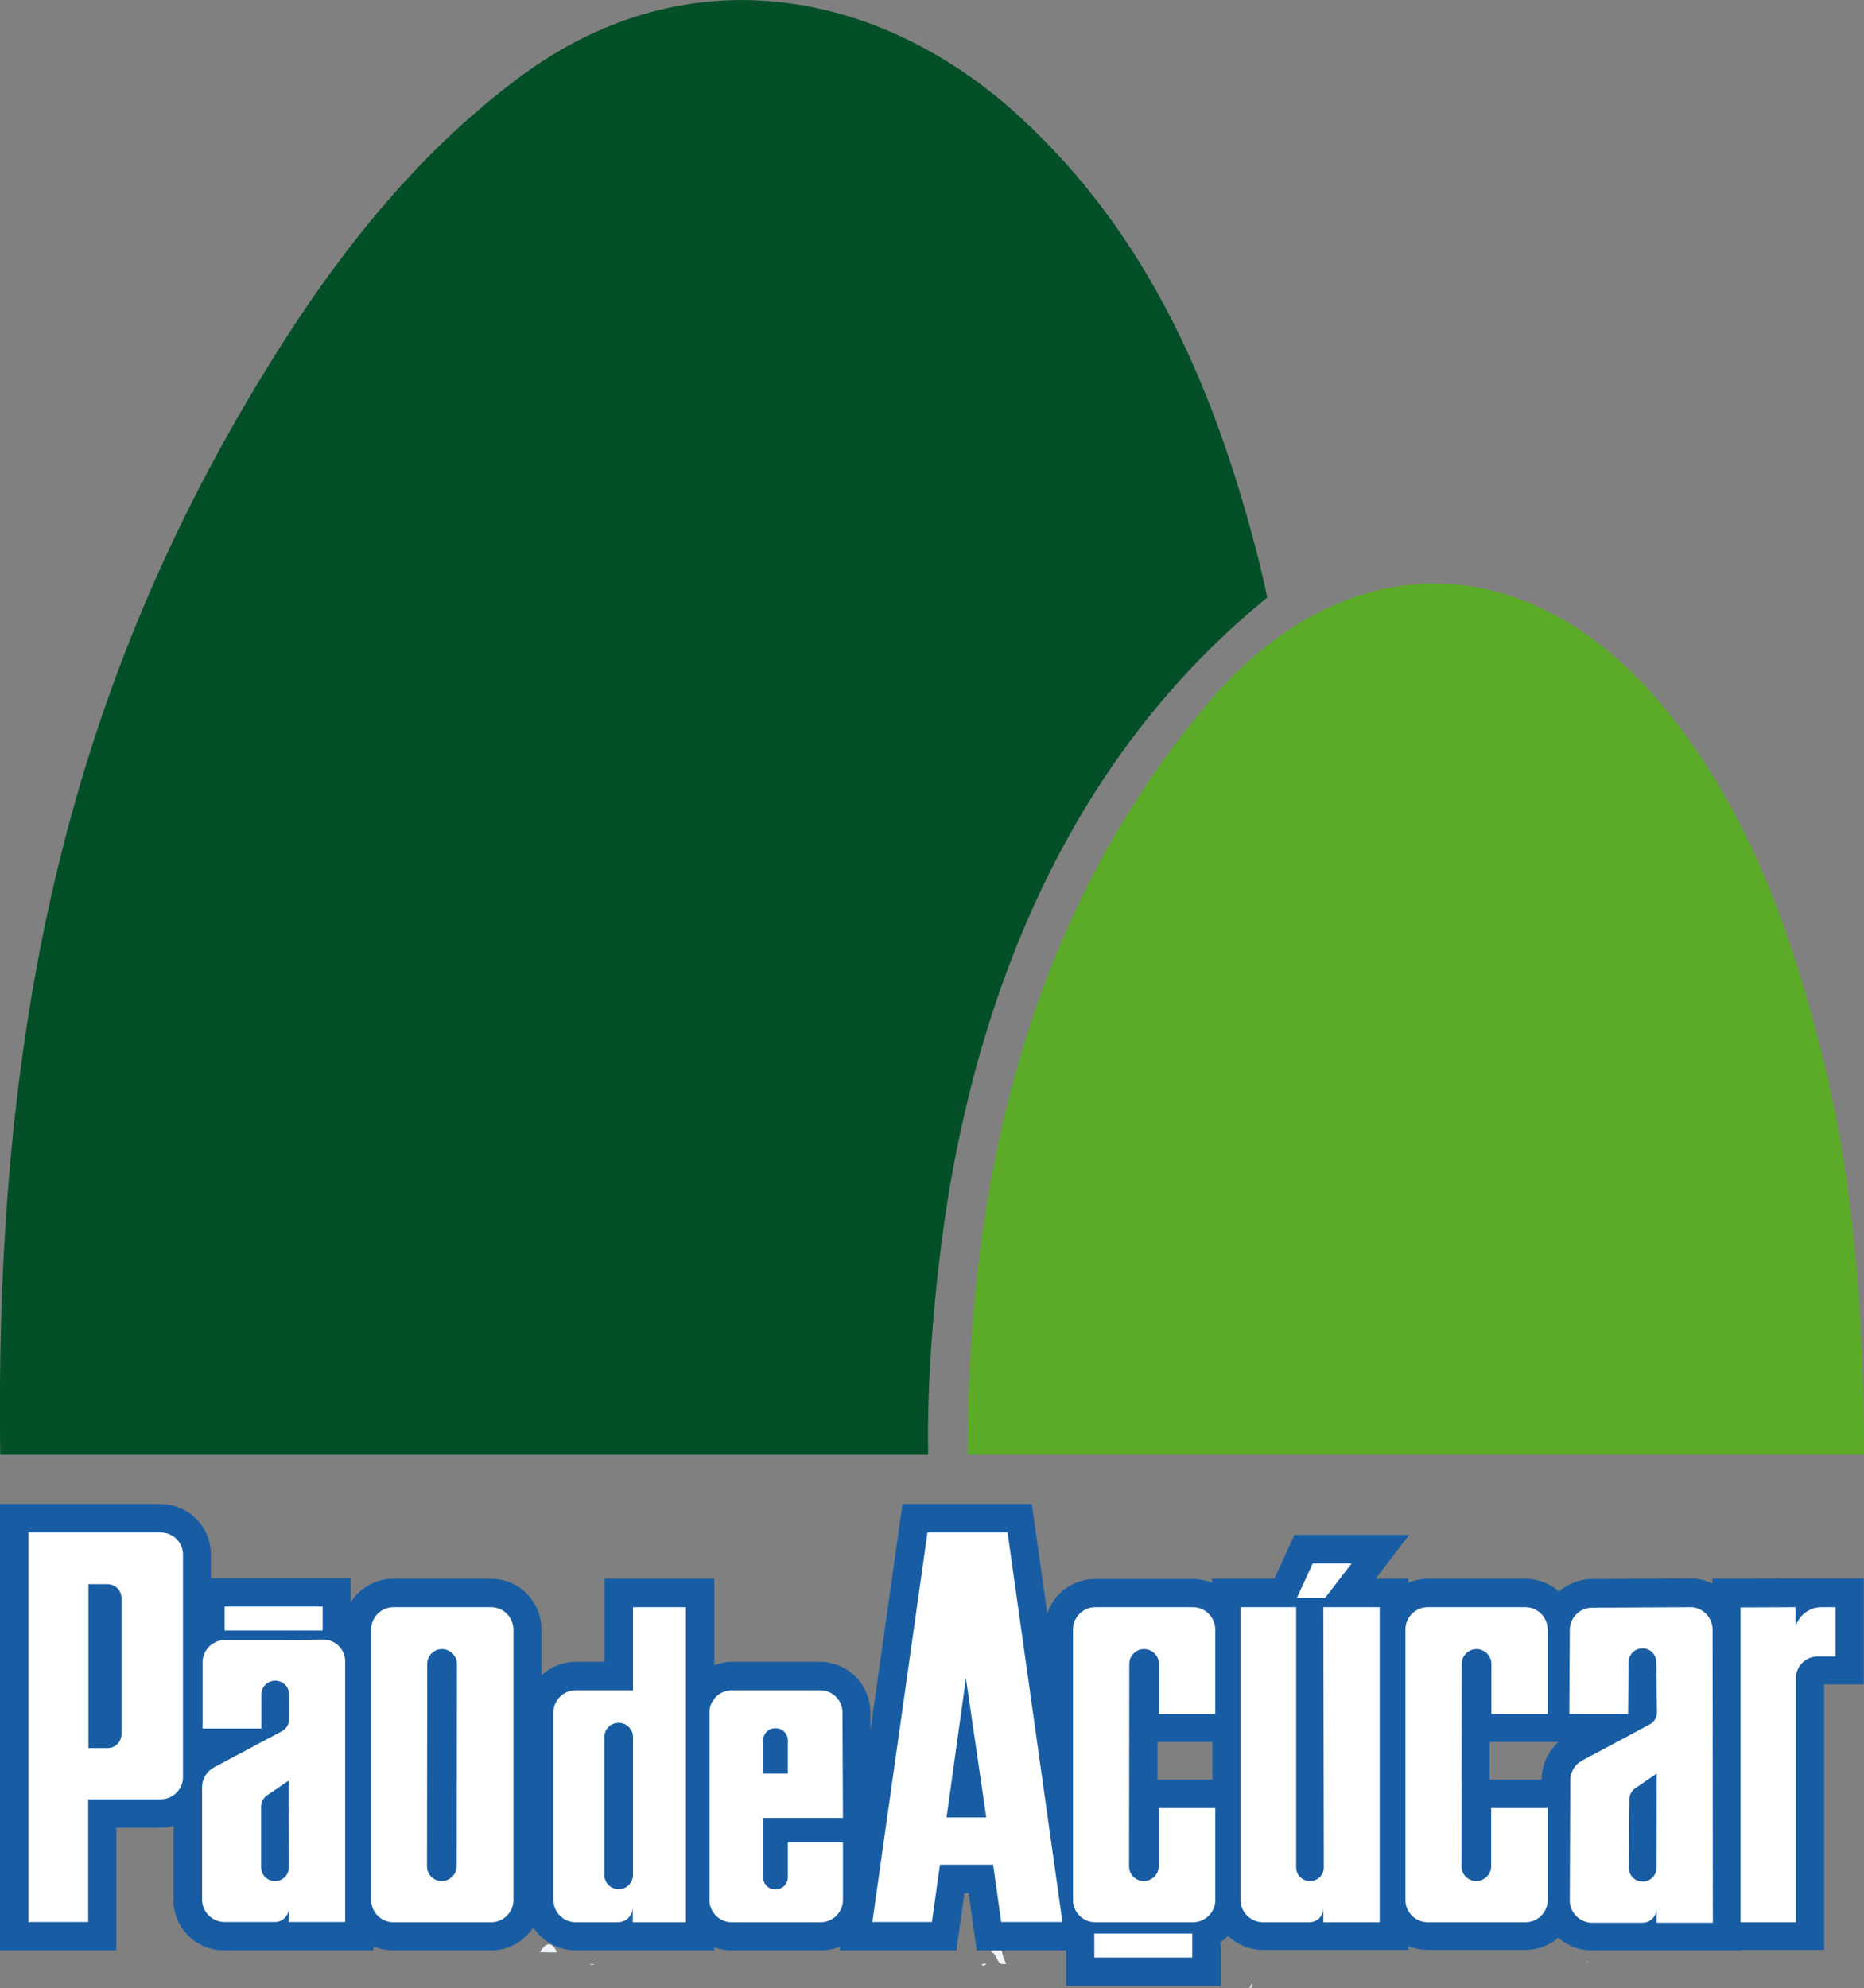
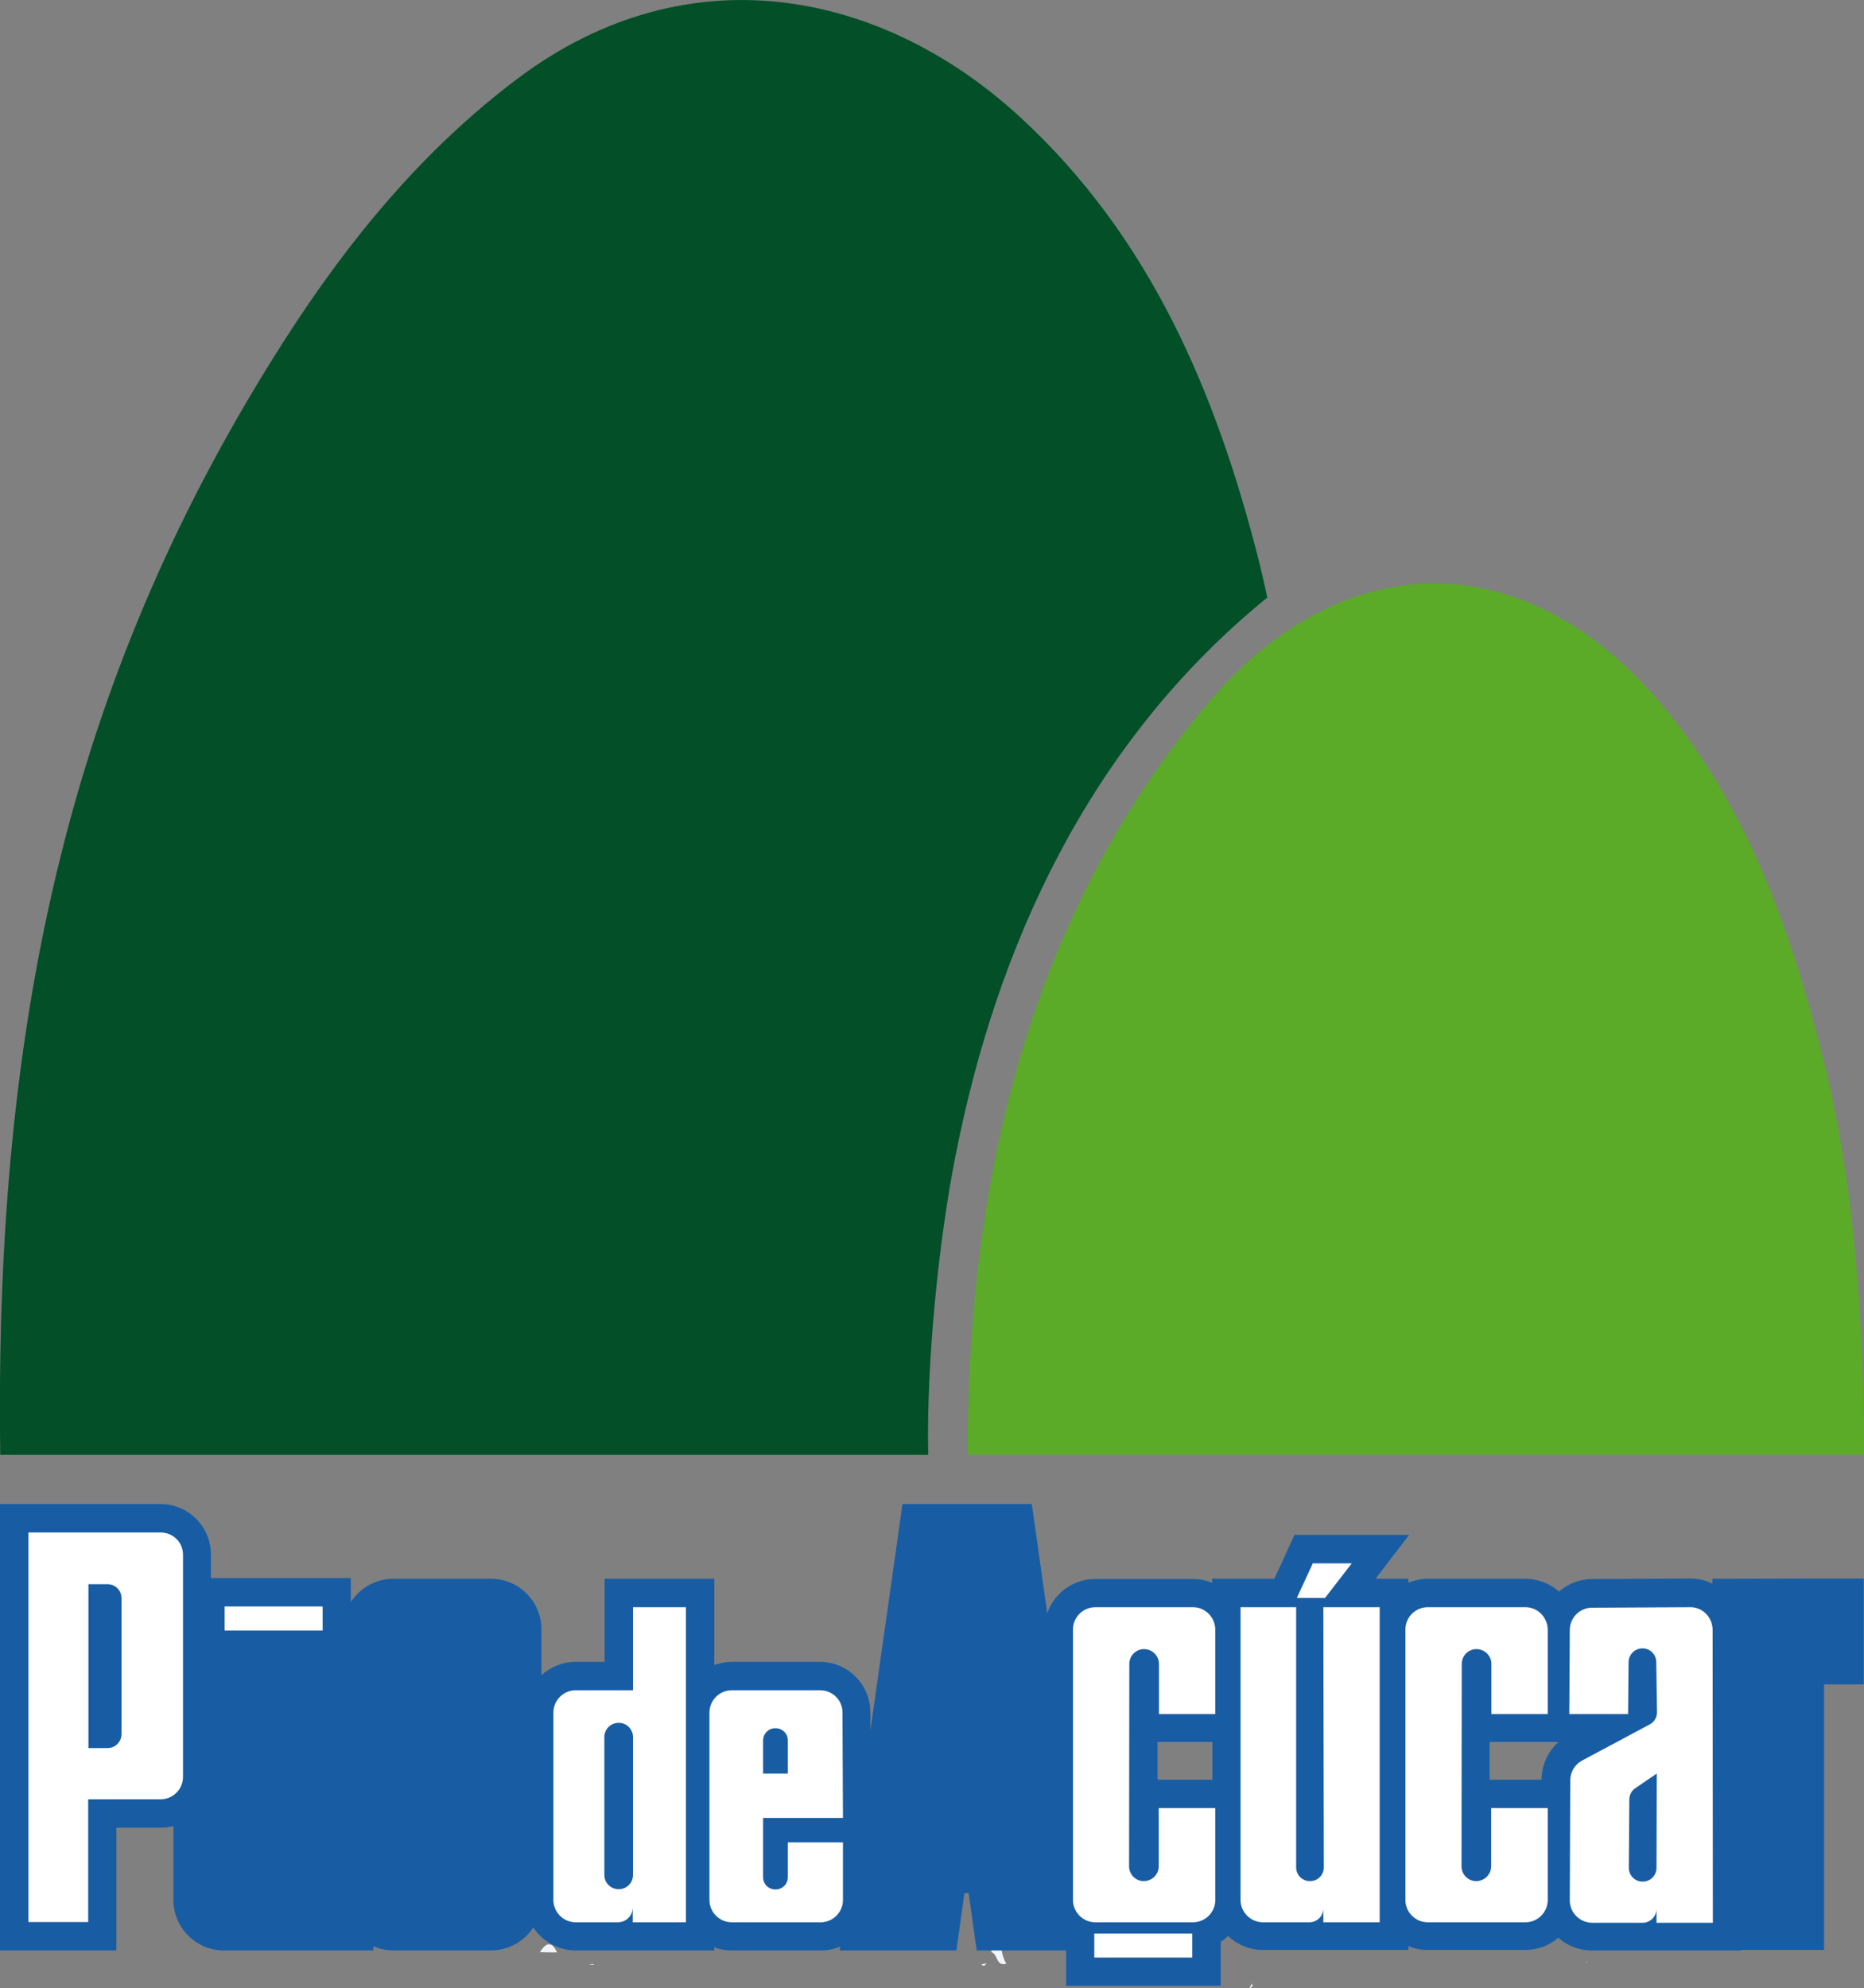
<svg xmlns="http://www.w3.org/2000/svg" version="1.1" id="Camada_1" x="0px" y="0px" viewBox="0 0 760.9 811.5" style="enable-background:new 0 0 760.9 811.5;" xml:space="preserve">
  <rect x="0" y="0" width="760.9" height="811.5" fill="#808080" stroke="none" />
  <style type="text/css">
	.st0{fill:#024F28;}
	.st1{fill:#5BAB28;}
	.st2{fill:#F1F4F8;}
	.st3{fill:#185DA4;}
	.st4{fill:#FFFFFF;}
</style>
  <g>
    <path class="st0" d="M0.1,593.5C-2.4,412,30.4,272.4,116.8,137.8c25.9-40.2,56-76.8,94.6-105.8c70.3-52.7,149.5-35.2,204.8,15.6   c53.3,48.9,80.3,112.7,97.7,181.4c2.5,10.3,3.4,14.9,3.4,14.9c-73,59.4-110.5,142.6-127.2,227.6c-7.1,35.5-12,86.1-11.2,122.3H0.1   V593.5z" />
    <path class="st1" d="M395,593.5c0-114.9,26.6-221.6,97.7-306c54.9-65.4,129.9-66,185.2-0.4c35.7,42.4,53.3,93.1,66.5,145.7   c11.6,46.4,16.5,101.1,16.5,160.9H395V593.5z" />
    <path class="st2" d="M404.7,796.8c0-4.1,0-8.2,0-13.3c4.9,5.9,2.8,12.8,6.1,18C406.5,802.8,407.4,797.5,404.7,796.8z" />
    <path class="st2" d="M220.4,796.8c2.4-3.8,4.7-4.8,7,0.1C225.1,796.9,222.7,796.9,220.4,796.8z" />
    <polygon class="st2" points="647.6,801.1 647.7,800.5 647.9,801  " />
    <path class="st2" d="M400.6,801.8c0.7-0.1,1.3-0.3,2-0.4C402.1,802.4,401.4,802.6,400.6,801.8z" />
    <path class="st2" d="M510,811.5c0.3-0.6,0.7-1.2,1-1.9C511.6,810.8,511,811.2,510,811.5z" />
    <path class="st2" d="M240.7,801.9c0.7-0.4,1.3-0.4,1.9,0.1C241.9,801.9,241.3,801.9,240.7,801.9z" />
    <g>
      <path class="st3" d="M435.2,810.6v-14.5h-36.5l-3.3-23.4h-1.7l-3.3,23.4h-47.6l0.2-1.6c-2.5,1.1-5.2,1.6-8,1.6h-36.3    c-2.5,0-4.9-0.4-7.1-1.3v1.3H235c-7.1,0-13.6-3.7-17.3-9.4c-3.7,5.7-10.1,9.4-17.3,9.4h-39.9c-2.8,0-5.5-0.6-8.1-1.7v1.7h-61    c-11.3,0-20.6-9.2-20.6-20.6v-30.2c-1.7,0.5-3.5,0.7-5.3,0.7h-18v50.1H0V613.9h65.5c11.4,0,20.6,9.2,20.6,20.6v9.6h57.1v9.8    c3.7-5.7,10.1-9.5,17.3-9.5h39.9c11.4,0,20.6,9.2,20.6,20.6v18.8c3.7-3.4,8.6-5.5,14-5.5h11.8v-33.9h44.8v35.2    c2.3-0.8,4.7-1.3,7.1-1.3h12.7h10.1h13.2c11.3,0,20.5,9.2,20.6,20.5v7.5l13.1-92.4h52.8l6.3,44.6c2.7-8.1,10.5-14,19.5-14h39.9    c2.7,0,5.4,0.5,7.9,1.6v-1.7h25.4l8.2-17.9h46.8l-13.7,17.9h13.4v1.6c2.5-1,5.2-1.6,7.9-1.6h39.9c5.1,0,9.9,1.9,13.7,5.2    c3.7-3.2,8.5-5.1,13.5-5.1l40.1-0.2c3.2,0,6.3,0.7,9,2.1v-2l45.3-0.1l0,0h16.5v43.2h-16.2v108.4h-33.9v0.2h-61    c-5.1,0-9.9-1.9-13.6-5.2c-3.7,3.2-8.4,5-13.4,5h-39.9c-2.7,0-5.4-0.5-7.9-1.6v1.6h-59.4c-5.3,0-10.4-2.1-14.2-5.7    c-0.9,0.9-1.9,1.7-3,2.4v17.9h-63.1V810.6z M629.3,726.4c0-6,2.6-11.5,6.9-15.4h-28.1v15.4H629.3z M494.9,726.4V711h-22.4v15.4    H494.9z" />
      <path class="st4" d="M65.6,625.5h-54v159H36v-50.1h29.6c5,0,9.1-4.1,9.1-9.1v-90.8C74.7,629.5,70.6,625.5,65.6,625.5z M49.6,707.8    c0,3.1-2.5,5.7-5.7,5.7h-7.8v-66.9h7.8c3.1,0,5.7,2.5,5.7,5.7V707.8z" />
-       <path class="st4" d="M131.8,669.2l-13.8,0.2H91.8c-5,0-9.1,4.1-9.1,9.1v27h24v-13.9c0-3.1,2.5-5.6,5.6-5.6h0.1    c3.1,0,5.6,2.5,5.6,5.6v10.1c0,2.1-1.1,3.9-2.9,4.9l-27.8,14.8c-2.9,1.6-4.8,4.6-4.8,8v46c0,5,4.1,9,9,9.1h20.7    c3.2,0,5.7-2.6,5.7-5.7v5.7h23V678.3C141,673.2,136.8,669.1,131.8,669.2z M117.9,762.2c0,3.1-2.5,5.6-5.6,5.6h-0.1    c-3.1,0-5.6-2.5-5.6-5.6v-24.8c0-1.8,0.9-3.6,2.4-4.6l8.8-6L117.9,762.2L117.9,762.2z" />
      <path class="st4" d="M689.9,656l-40,0.2c-5,0-9.1,4.1-9.1,9.1l-0.2,34.3h24l0.2-21.2c0-3.1,2.6-5.6,5.7-5.6s5.6,2.5,5.6,5.6    l0.3,20.5c0,2.1-1.1,3.9-2.9,4.9l-27.7,14.8c-2.9,1.6-4.8,4.6-4.8,8l-0.2,49.1c0,5,4.1,9,9,9.1h20.7c3.2,0,5.7-2.6,5.7-5.7v5.7h23    l-0.1-119.7C699,660,694.9,655.9,689.9,656z M676.2,762.4c0,3.1-2.5,5.6-5.6,5.6h-0.1c-3.1,0-5.6-2.5-5.6-5.6l0.2-27.9    c0-1.8,0.9-3.6,2.4-4.6l8.8-6L676.2,762.4z" />
      <rect x="91.7" y="655.7" class="st4" width="40" height="9.8" />
      <rect x="446.7" y="789.2" class="st4" width="40" height="9.8" />
-       <path class="st4" d="M200.5,656h-39.9c-5,0-9.1,4.1-9.1,9.1v110.4c0,5,4.1,9.1,9.1,9.1h39.9c5,0,9.1-4.1,9.1-9.1V665.1    C209.5,660.1,205.5,656,200.5,656z M186.4,761.8c0,3.3-2.8,6-6.1,6s-6-2.7-6-6l0.1-82.7c0-3.3,2.7-6,6-6s6.1,2.7,6.1,6    L186.4,761.8z" />
      <path class="st4" d="M258.4,689.9H235c-5,0-9.1,4.1-9.1,9.1v76.5c0,5,4.1,9.1,9.1,9.1h17.2c3.4,0,6.1-2.7,6.1-6.1v6.1H280V656    h-21.6V689.9z M258.4,765.3c0,3.2-2.6,5.8-5.8,5.8h-0.1c-3.2,0-5.8-2.6-5.8-5.8V709c0-3.2,2.6-5.8,5.8-5.8h0.1    c3.2,0,5.8,2.6,5.8,5.8V765.3z" />
      <path class="st4" d="M344.1,741.9l-0.2-43c0-5-4.1-9-9.1-9h-13.3h-10.1h-12.7c-5,0-9.1,4.1-9.1,9.1v76.5c0,5,4.1,9.1,9.1,9.1H335    c5,0,9.1-4.1,9.1-9.1V752h-22.5v14.2c0,2.8-2.2,5-5,5h-0.1c-2.8,0-5-2.2-5-5V742h32.6V741.9z M311.5,710.4c0-2.8,2.2-5,5-5h0.1    c2.8,0,5,2.2,5,5v13.5h-10.1V710.4z" />
-       <path class="st4" d="M378.6,625.5l-22.5,159h24.3l3.3-23.4h21.7l3.3,23.4h25l-22.4-159H378.6z M386.4,741.8l7.9-56.8l8.3,56.8    H386.4z" />
      <path class="st4" d="M487,656h-39.9c-5,0-9.1,4.1-9.1,9.1v110.4c0,5,4.1,9.1,9.1,9.1H487c5,0,9.1-4.1,9.1-9.1V738H473v23.8    c0,3.3-2.8,6-6.1,6s-6-2.7-6-6l0.1-82.7c0-3.3,2.7-6,6-6s6.1,2.7,6.1,6v20.5h23v-34.5C496,660.1,492,656,487,656z" />
      <path class="st4" d="M622.7,656h-39.9c-5,0-9.1,4.1-9.1,9.1v110.4c0,5,4.1,9.1,9.1,9.1h39.9c5,0,9.1-4.1,9.1-9.1V738h-23.1v23.8    c0,3.3-2.8,6-6.1,6s-6-2.7-6-6l0.1-82.7c0-3.3,2.7-6,6-6s6.1,2.7,6.1,6v20.5h23v-34.5C631.7,660.1,627.7,656,622.7,656z" />
      <path class="st4" d="M540.4,762.2c0,3.1-2.5,5.6-5.6,5.6h-0.1c-3.1,0-5.6-2.5-5.6-5.6V656h-22.7v119.5c0,5,4.1,9,9,9.1h19.1    c3.2,0,5.7-2.6,5.7-5.7v5.7h23V656h-23L540.4,762.2z" />
-       <path class="st4" d="M743.4,656c-3.8,0-7.4,2.1-9.3,5.4l-1.1,1.9l-0.1-7.3l-22.4,0.1v128.5h22.6V685c0-4.9,4-8.9,8.9-8.9h7.3V656    H743.4z" />
      <polygon class="st4" points="551.8,638.1 535.9,638.1 529.4,652.2 540.9,652.2   " />
    </g>
  </g>
</svg>